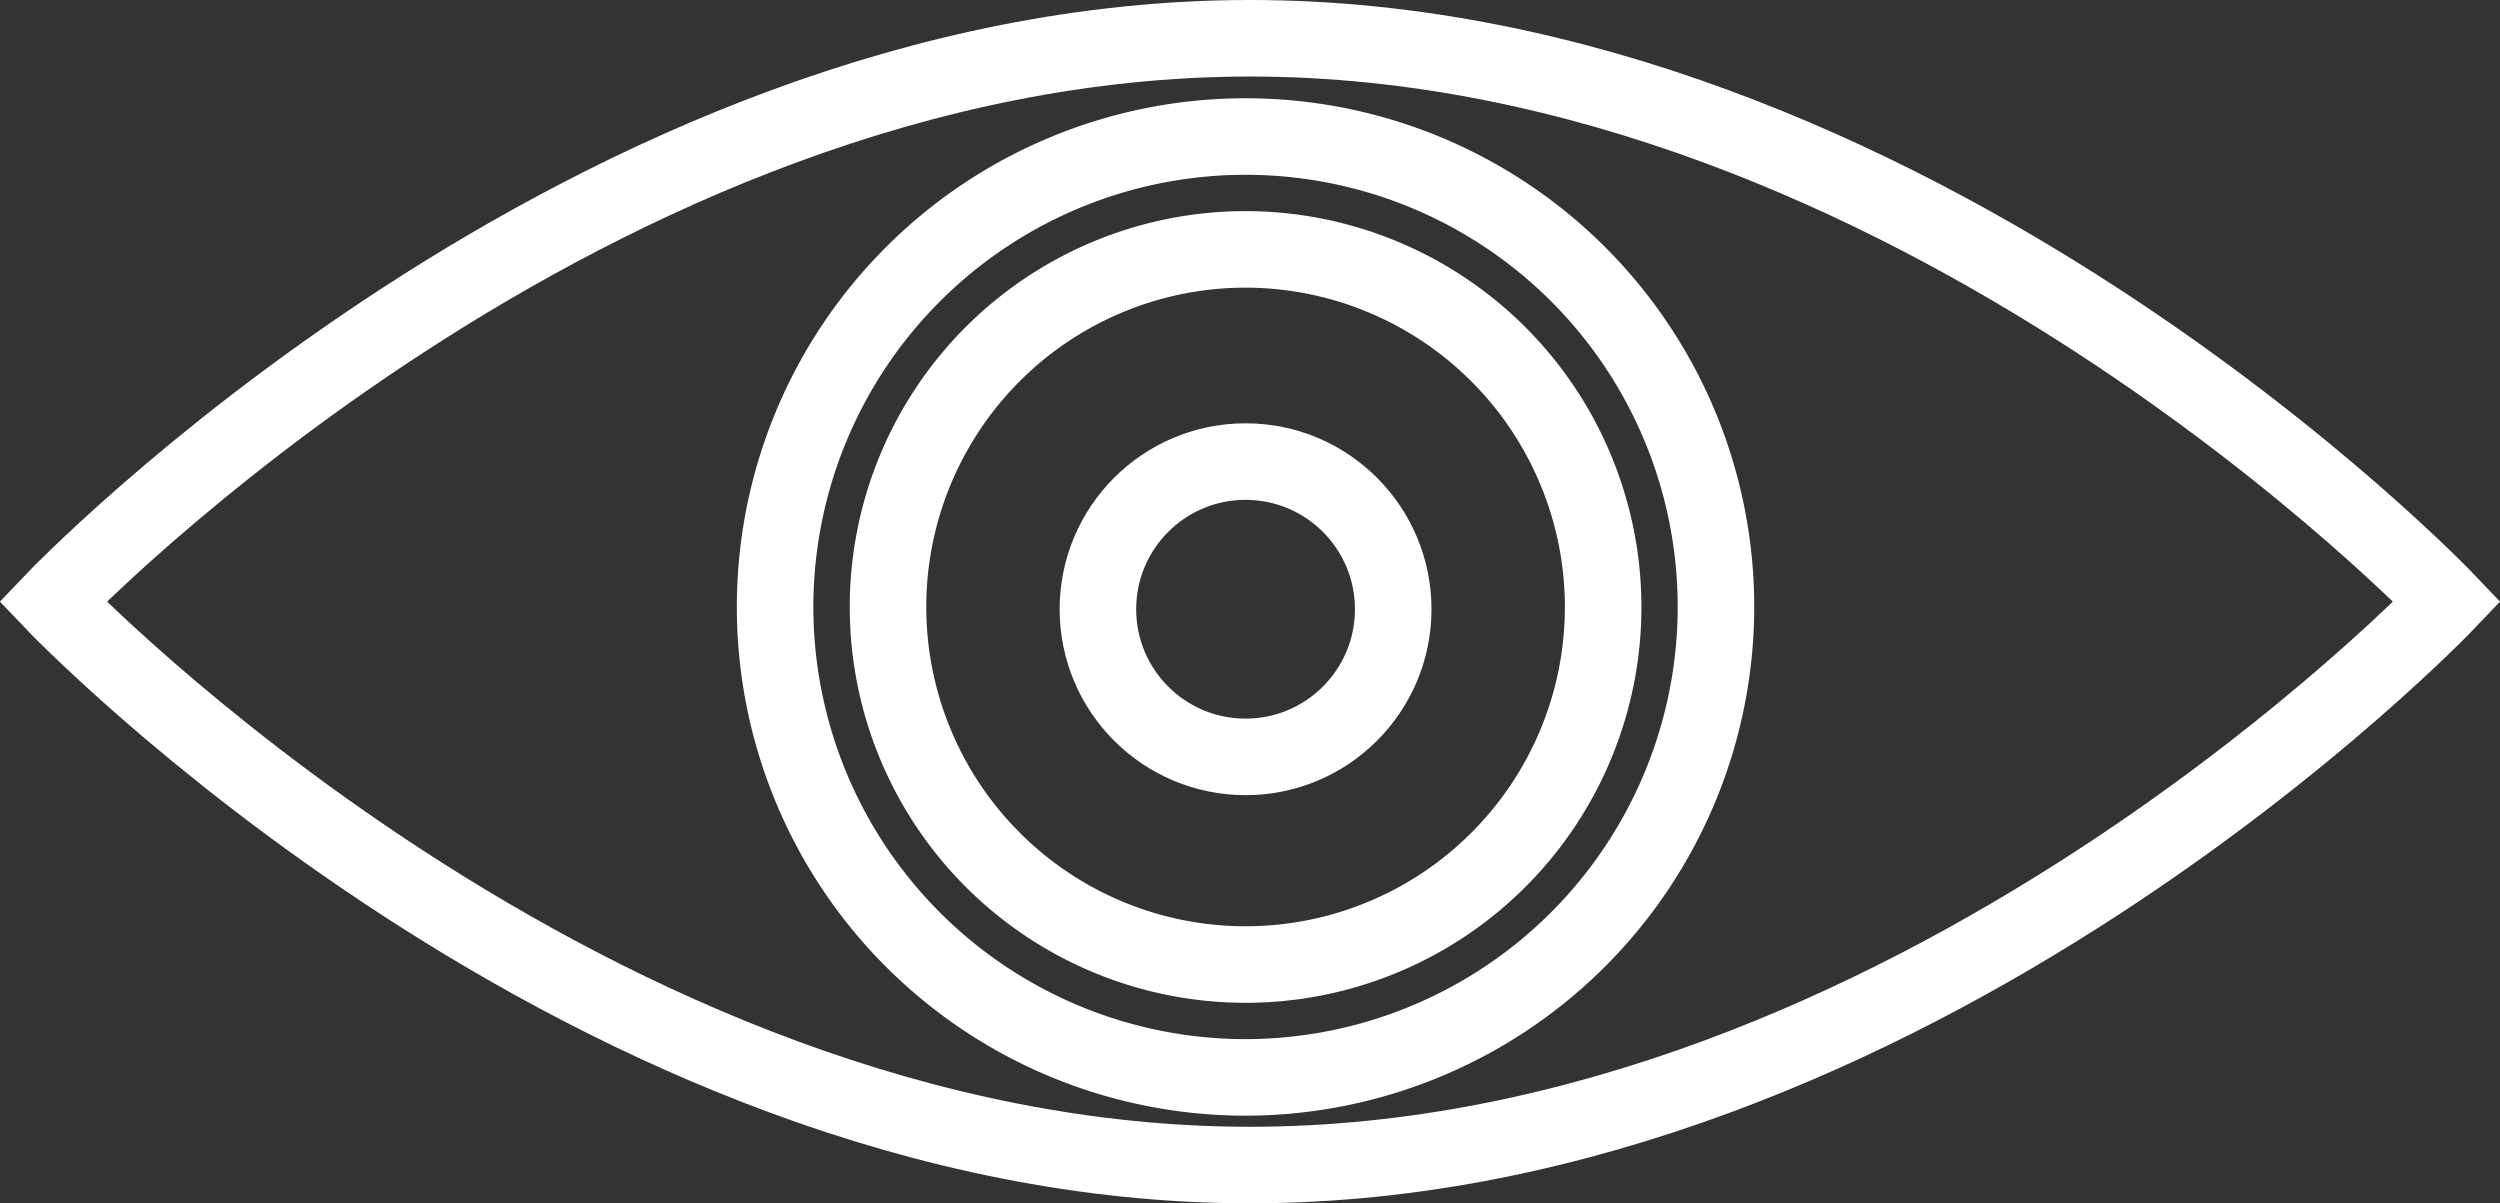
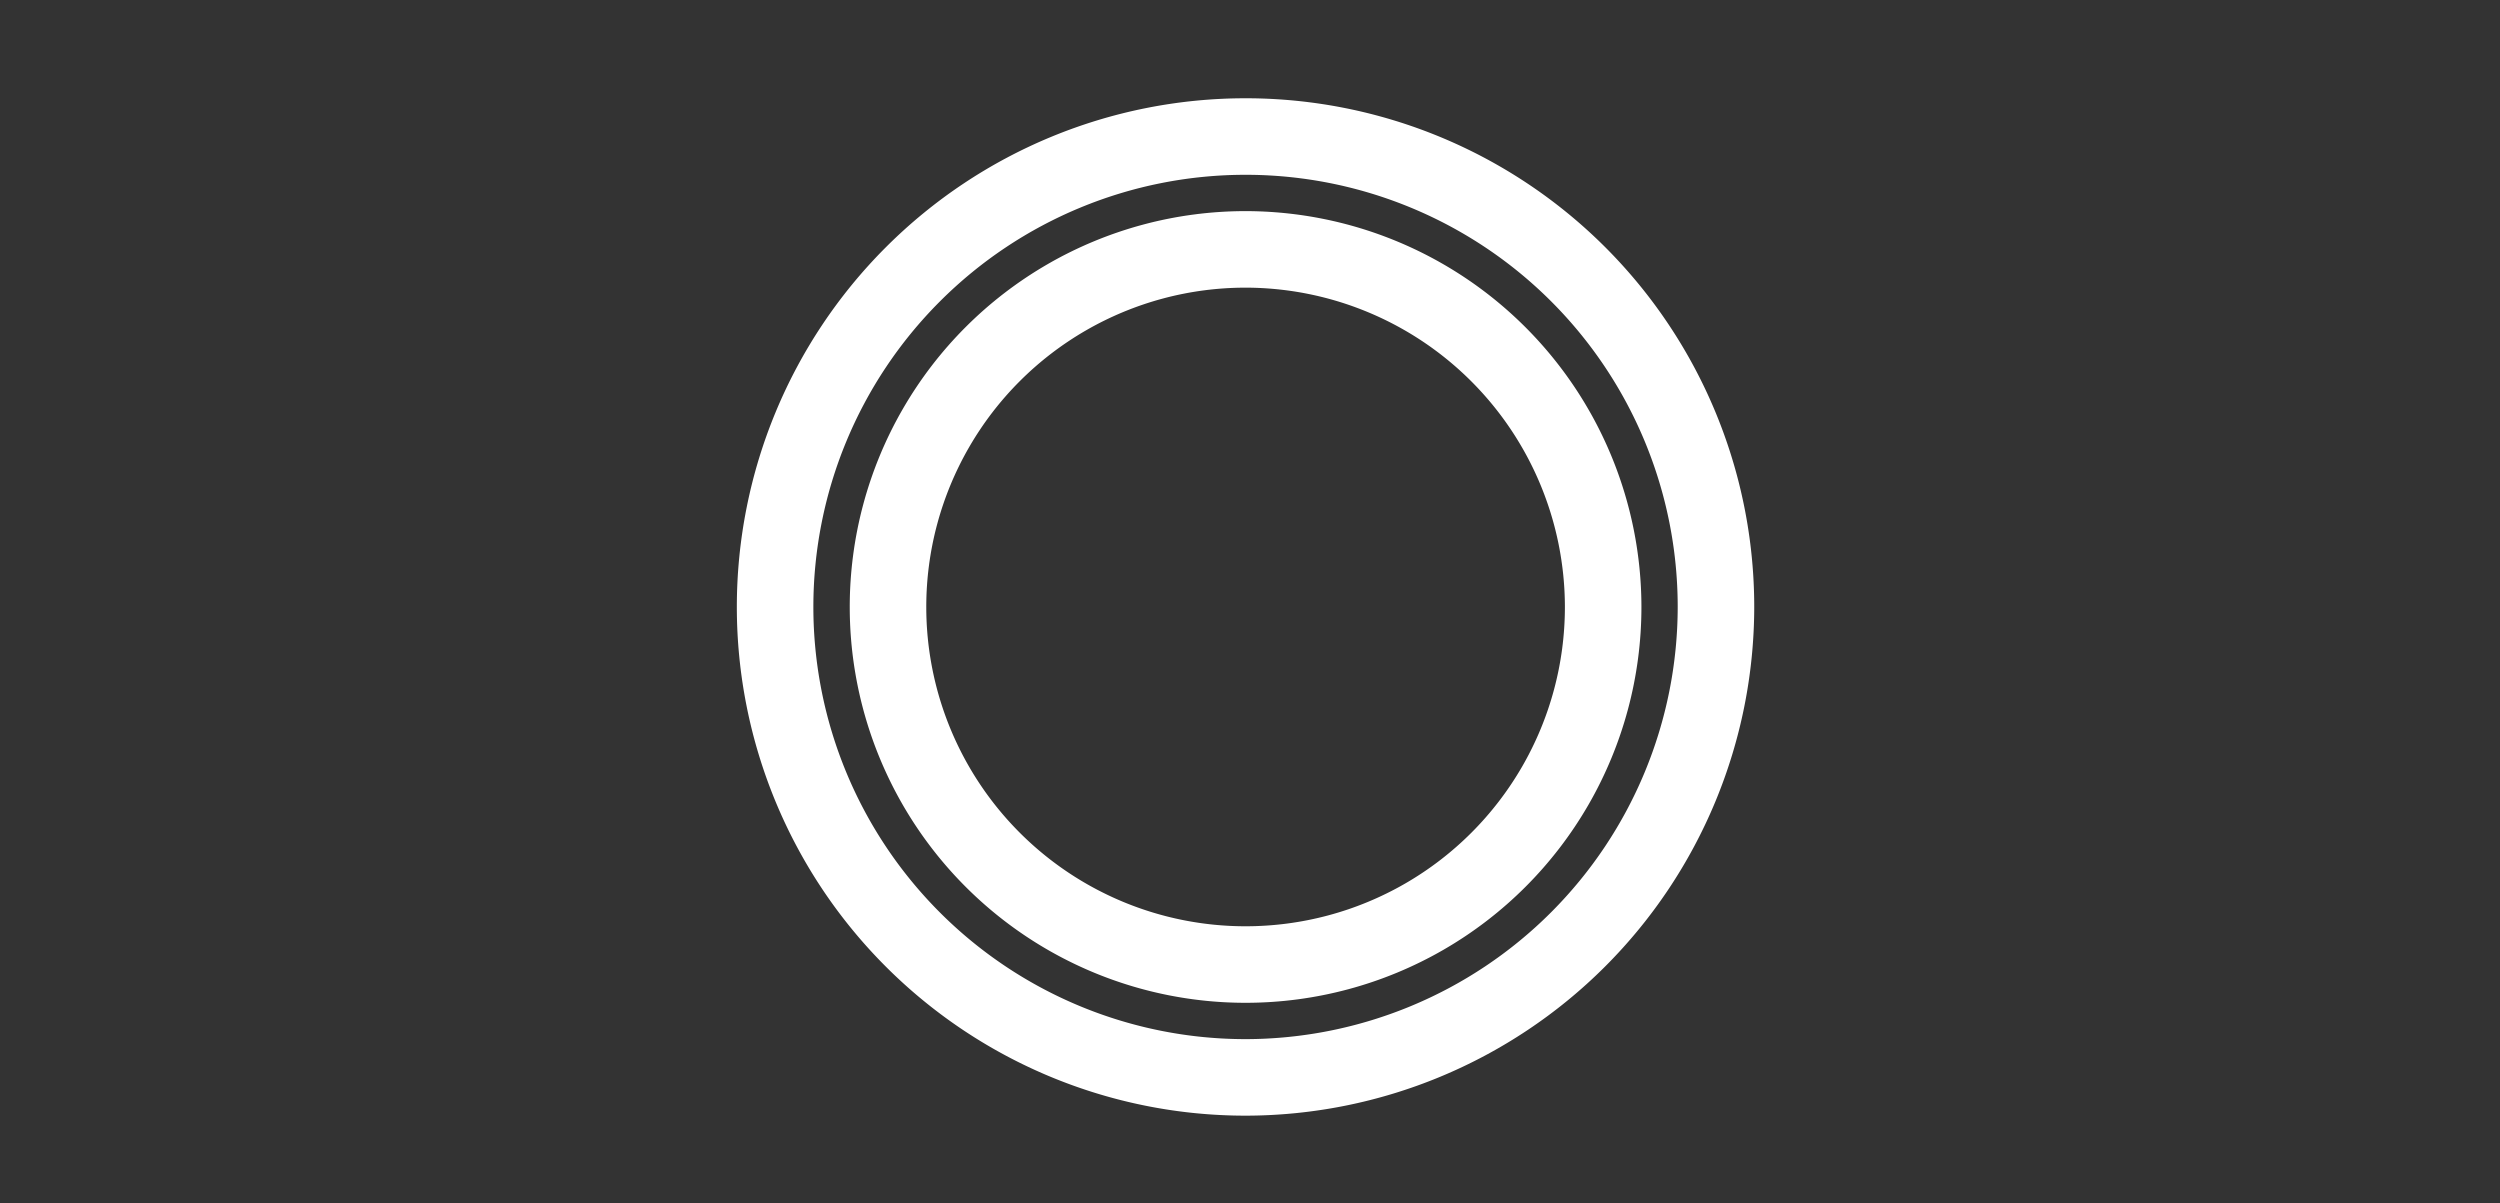
<svg xmlns="http://www.w3.org/2000/svg" width="49" height="23.584" viewBox="0 0 49 23.584">
  <rect x="0" y="0" width="49" height="23.584" fill="#333333" stroke="none" />
  <g id="MARKETING_BRANDING" transform="translate(1.035 0.75)">
    <g id="Group_1421" data-name="Group 1421" transform="translate(-17001.344 -20842)">
      <g id="Group_1405" data-name="Group 1405" transform="translate(16706.617 21198.936)">
        <g id="Group_1404" data-name="Group 1404">
-           <path id="Path_1198" data-name="Path 1198" d="M341.657-345.894s-10.506,11.043-23.466,11.043-23.465-11.043-23.465-11.043,10.506-11.042,23.465-11.042S341.657-345.894,341.657-345.894Z" fill="none" stroke="#fff" stroke-miterlimit="10" stroke-width="1.5" />
-         </g>
+           </g>
      </g>
      <g id="Group_1075" data-name="Group 1075" transform="translate(16706.617 21198.936)">
        <path id="Path_1071" data-name="Path 1071" d="M318.106-336.569a9.222,9.222,0,0,1-9.222-9.22,9.221,9.221,0,0,1,9.22-9.221,9.219,9.219,0,0,1,9.221,9.221v0A9.23,9.23,0,0,1,318.106-336.569Zm0-16.229a7.008,7.008,0,0,0-7.009,7.009,7.009,7.009,0,0,0,7.008,7.008,7.009,7.009,0,0,0,7.009-7.009h0a7.016,7.016,0,0,0-7.008-7.008Z" fill="none" stroke="#fff" stroke-miterlimit="10" stroke-width="1.5" />
-         <circle id="Ellipse_29" data-name="Ellipse 29" cx="2.894" cy="2.894" r="2.894" transform="translate(315.211 -348.639)" fill="none" stroke="#fff" stroke-miterlimit="10" stroke-width="1.5" />
      </g>
    </g>
  </g>
</svg>